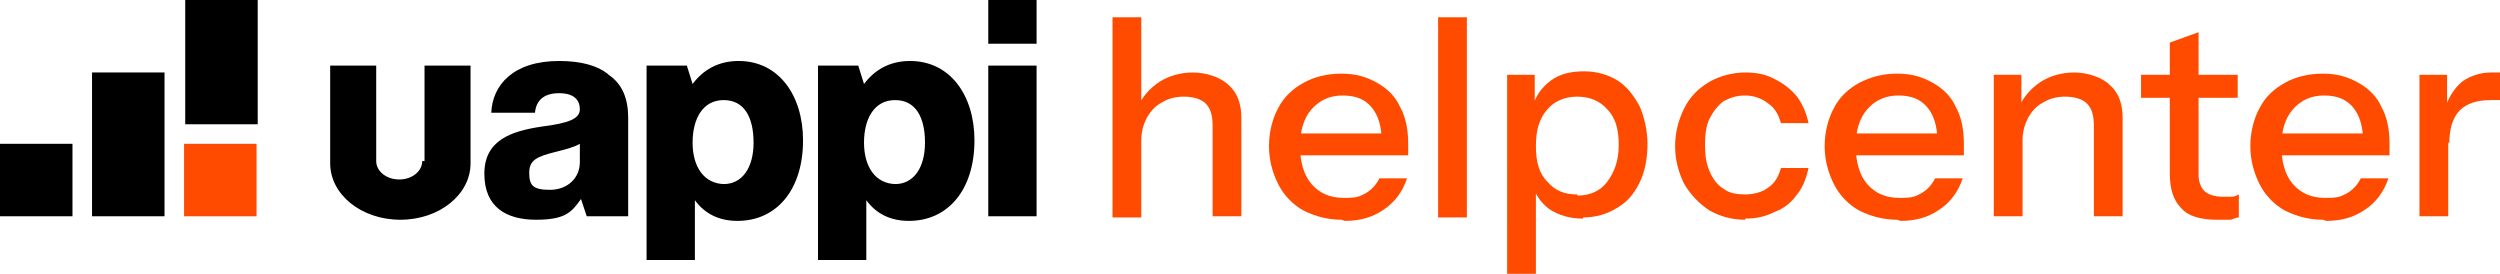
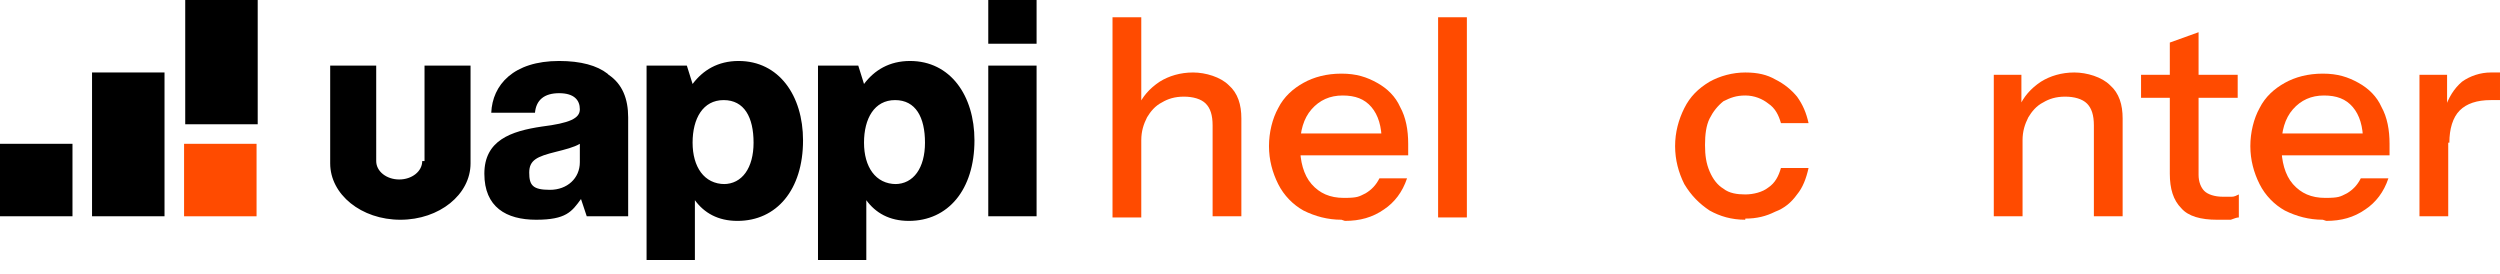
<svg xmlns="http://www.w3.org/2000/svg" id="Camada_1" version="1.1" viewBox="0 0 217.3 23.8">
  <defs>
    <style>
      .st0 {
        fill: #ff4b00;
      }
    </style>
  </defs>
  <path d="M36.7,14c0,.9-.9,1.6-2,1.6s-2-.7-2-1.6V5.7h-4v8.5c0,2.7,2.7,4.9,6.1,4.9s6.1-2.2,6.1-4.9V5.7h-4v8.3h0ZM85.9,18.8h4.2V5.7h-4.2v13.1ZM79.1,5.3c-1.8,0-3.1.8-4,2l-.5-1.6h-3.5v16.9h4.2v-5.2h0c.8,1.1,2,1.8,3.7,1.8,3.4,0,5.7-2.7,5.7-7,0-3.9-2.1-6.9-5.6-6.9ZM77.9,16c-1.8,0-2.8-1.5-2.8-3.6s.9-3.7,2.7-3.7,2.6,1.5,2.6,3.7c0,2.2-1,3.6-2.6,3.6ZM52.8,6.4c-.9-.7-2.3-1.1-4.2-1.1-4,0-5.8,2.1-5.9,4.5h3.8c.1-1.1.8-1.7,2.1-1.7s1.8.6,1.8,1.4-.9,1.2-3.3,1.5c-2.7.4-5,1.2-5,4.1s1.9,4,4.5,4,3.1-.7,3.9-1.8l.5,1.5h3.6v-8.6c0-1.6-.5-2.9-1.7-3.7h0ZM50.4,14.1c0,1.4-1.1,2.4-2.6,2.4s-1.8-.4-1.8-1.5.7-1.4,2.3-1.8c.8-.2,1.6-.4,2.1-.7v1.6h0ZM85.9,0v3.8h4.2V0h-4.2ZM64.2,5.3c-1.8,0-3.1.8-4,2l-.5-1.6h-3.5v16.9h4.2v-5.2h0c.8,1.1,2,1.8,3.7,1.8,3.4,0,5.7-2.7,5.7-7,0-3.9-2.1-6.9-5.6-6.9ZM63,16c-1.8,0-2.8-1.5-2.8-3.6s.9-3.7,2.7-3.7,2.6,1.5,2.6,3.7-1,3.6-2.6,3.6ZM8,18.8h6.3V6.3h-6.3v12.5ZM16.1,10.8h6.3V0h-6.3v10.8ZM0,18.8h6.3v-6.3H0v6.3Z" />
  <path class="st0" d="M22.3,12.5h-6.3v6.3h6.3v-6.3Z" />
  <path class="st0" d="M96.7,18.8V1.5h2.5v17.4h-2.5ZM105.4,18.8v-7.9c0-.9-.2-1.5-.6-1.9-.4-.4-1.1-.6-1.9-.6s-1.4.2-1.9.5c-.6.3-1,.8-1.3,1.3-.3.6-.5,1.2-.5,2l-.3-2.9c.4-.9,1-1.6,1.9-2.2.8-.5,1.8-.8,2.9-.8s2.4.4,3.1,1.1c.8.7,1.1,1.7,1.1,2.9v8.5h-2.5,0Z" />
  <path class="st0" d="M116.6,19.1c-1.2,0-2.3-.3-3.3-.8-.9-.5-1.7-1.3-2.2-2.3-.5-1-.8-2.1-.8-3.3s.3-2.4.8-3.3c.5-1,1.3-1.7,2.2-2.2.9-.5,2-.8,3.3-.8s2.2.3,3.1.8c.9.5,1.6,1.2,2,2.1.5.9.7,2,.7,3.2s0,.4,0,.5c0,.2,0,.3,0,.5h-10.3v-1.9h8.6l-.6.7c0-1.3-.3-2.3-.9-3-.6-.7-1.4-1-2.5-1s-2,.4-2.7,1.2c-.7.8-1,1.9-1,3.2s.3,2.5,1,3.3c.7.8,1.6,1.2,2.8,1.2s1.3-.1,1.9-.4c.5-.3.9-.7,1.2-1.3h2.4c-.4,1.2-1.1,2.1-2,2.7-1,.7-2.1,1-3.4,1Z" />
  <path class="st0" d="M125,18.8V1.5h2.5v17.4h-2.5Z" />
-   <path class="st0" d="M137.6,19c-1.2,0-2.1-.3-2.9-.8-.8-.6-1.3-1.3-1.5-2.3h.3s0,7.9,0,7.9h-2.5V6.5h2.4v2.8h-.2c.3-1,.8-1.7,1.6-2.3s1.8-.8,2.9-.8,2.1.3,2.9.8c.8.5,1.4,1.3,1.9,2.2.4.9.7,2.1.7,3.3s-.2,2.4-.7,3.4c-.5,1-1.1,1.7-2,2.2-.8.5-1.8.8-2.9.8ZM137.1,17c1.1,0,2-.4,2.6-1.2.6-.8,1-1.8,1-3.2s-.3-2.4-1-3.1c-.6-.7-1.5-1.1-2.6-1.1s-2,.4-2.6,1.1c-.7.8-1,1.8-1,3.2s.3,2.4,1,3.1c.7.8,1.5,1.1,2.6,1.1h0Z" />
  <path class="st0" d="M151.7,19.1c-1.2,0-2.2-.3-3.1-.8-.9-.6-1.6-1.3-2.2-2.3-.5-1-.8-2.1-.8-3.3s.3-2.3.8-3.3c.5-1,1.2-1.7,2.2-2.3.9-.5,2-.8,3.1-.8s1.9.2,2.6.6c.8.4,1.4.9,1.9,1.5.5.7.8,1.4,1,2.3h-2.4c-.2-.7-.5-1.3-1.1-1.7-.5-.4-1.2-.7-2-.7s-1.3.2-1.9.5c-.5.4-.9.9-1.2,1.5-.3.6-.4,1.4-.4,2.3s.1,1.6.4,2.3c.3.7.7,1.2,1.2,1.5.5.4,1.2.5,1.9.5s1.5-.2,2-.6c.6-.4.9-1,1.1-1.7h2.4c-.2.9-.5,1.7-1,2.3-.5.7-1.1,1.2-1.9,1.5-.8.4-1.6.6-2.6.6h0Z" />
-   <path class="st0" d="M164.9,19.1c-1.2,0-2.3-.3-3.3-.8-.9-.5-1.7-1.3-2.2-2.3-.5-1-.8-2.1-.8-3.3s.3-2.4.8-3.3c.5-1,1.3-1.7,2.2-2.2,1-.5,2-.8,3.3-.8s2.2.3,3.1.8c.9.5,1.6,1.2,2,2.1.5.9.7,2,.7,3.2s0,.4,0,.5c0,.2,0,.3,0,.5h-10.3v-1.9h8.6l-.6.7c0-1.3-.3-2.3-.9-3-.6-.7-1.4-1-2.5-1s-2,.4-2.7,1.2c-.7.8-1,1.9-1,3.2s.3,2.5,1,3.3c.7.8,1.6,1.2,2.8,1.2s1.3-.1,1.9-.4c.5-.3.9-.7,1.2-1.3h2.4c-.4,1.2-1.1,2.1-2,2.7-1,.7-2.1,1-3.4,1Z" />
  <path class="st0" d="M173.3,18.8V6.5h2.4v2.9h.1v9.4h-2.5ZM182,18.8v-7.9c0-.9-.2-1.5-.6-1.9-.4-.4-1.1-.6-1.9-.6s-1.4.2-1.9.5c-.6.3-1,.8-1.3,1.3-.3.6-.5,1.2-.5,2l-.3-2.9c.4-.9,1-1.6,1.9-2.2.8-.5,1.8-.8,2.9-.8s2.4.4,3.1,1.1c.8.7,1.1,1.7,1.1,2.9v8.5h-2.5,0Z" />
  <path class="st0" d="M186.1,8.5v-2h8.4v2h-8.4ZM192.7,19.1c-1.4,0-2.5-.3-3.1-1-.7-.7-1-1.7-1-3V3.7l2.5-.9v12.4c0,.6.2,1.1.5,1.4.3.3.9.5,1.6.5s.5,0,.8,0c.2,0,.4-.1.6-.2v2c-.2,0-.4.1-.7.2-.3,0-.7,0-1.1,0Z" />
  <path class="st0" d="M201.9,19.1c-1.2,0-2.3-.3-3.3-.8-.9-.5-1.7-1.3-2.2-2.3-.5-1-.8-2.1-.8-3.3s.3-2.4.8-3.3c.5-1,1.3-1.7,2.2-2.2.9-.5,2-.8,3.3-.8s2.2.3,3.1.8c.9.5,1.6,1.2,2,2.1.5.9.7,2,.7,3.2s0,.4,0,.5c0,.2,0,.3,0,.5h-10.3v-1.9h8.6l-.6.7c0-1.3-.3-2.3-.9-3-.6-.7-1.4-1-2.5-1s-2,.4-2.7,1.2c-.7.8-1,1.9-1,3.2s.3,2.5,1,3.3c.7.8,1.6,1.2,2.8,1.2s1.3-.1,1.9-.4c.5-.3.9-.7,1.2-1.3h2.4c-.4,1.2-1.1,2.1-2,2.7-1,.7-2.1,1-3.4,1Z" />
  <path class="st0" d="M210.3,18.8V6.5h2.4v3.1h.1v9.2h-2.5ZM212.8,12.4l-.3-2.9c.3-1,.8-1.8,1.5-2.4.7-.5,1.6-.8,2.5-.8s.6,0,.8,0v2.4c0,0-.2,0-.3,0-.1,0-.3,0-.5,0-1.2,0-2.1.3-2.7.9-.6.6-.9,1.6-.9,2.8h0Z" />
</svg>